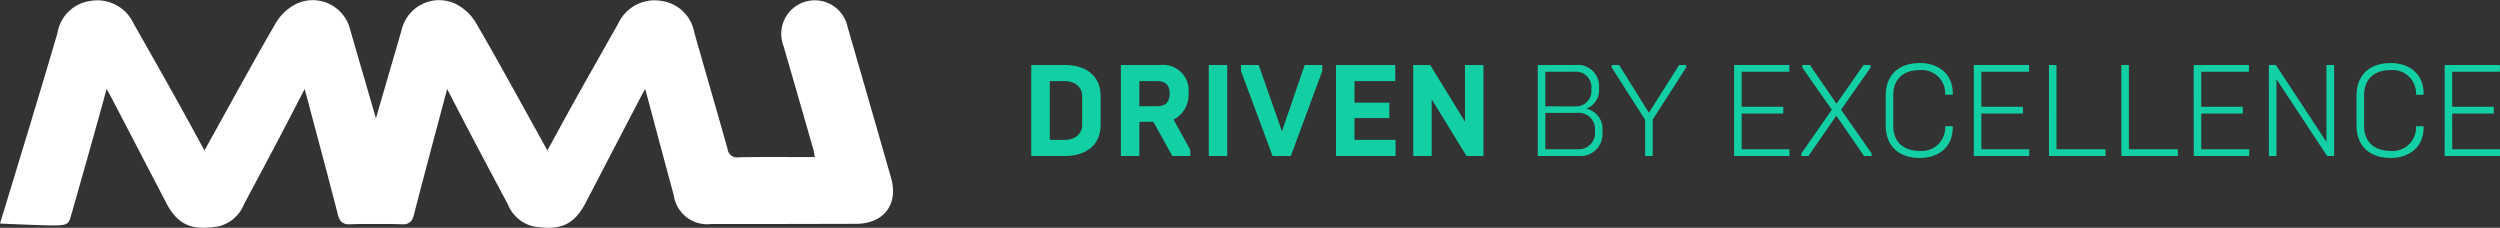
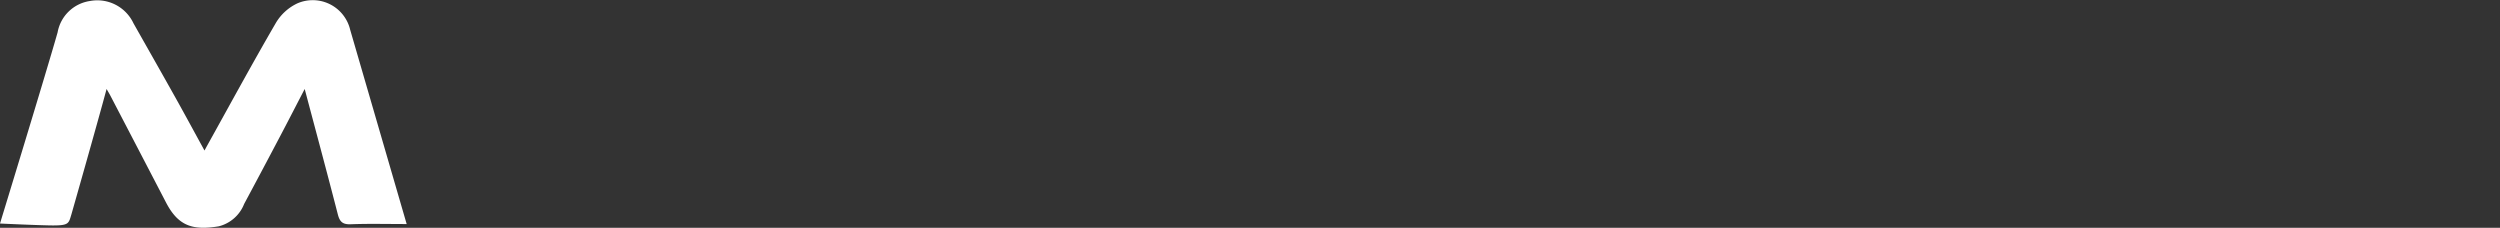
<svg xmlns="http://www.w3.org/2000/svg" width="288.475" height="26.283" viewBox="0 0 288.475 26.283">
  <rect x="0" y="0" width="288.475" height="26.283" fill="#333333" stroke="none" />
  <g transform="translate(-222 327)">
-     <path d="M5.135,12.14V5.36h1.68c1.365,0,2.055.795,2.055,1.695v3.39c0,.9-.69,1.7-2.055,1.7ZM3,14h3.81C9.38,14,11,12.71,11,10.385V7.115C11,4.79,9.38,3.5,6.815,3.5H3ZM13.34,14h2.13V10.055h1.62L19.28,14h2.07v-.7L19.415,9.8A3.179,3.179,0,0,0,21.14,6.77,2.952,2.952,0,0,0,17.885,3.5H13.34Zm2.13-5.745V5.36h2.025c.93,0,1.47.39,1.47,1.44s-.54,1.455-1.47,1.455ZM23.48,14h2.13V3.5H23.48Zm7.365,0h2.1l3.63-9.8V3.5H34.55l-2.625,7.65L29.24,3.5H27.2v.7Zm7.32,0h6.87V12.14h-4.74V9.62h4.02V7.85h-4.02V5.36H45V3.5h-6.84Zm8.91,0H49.2V7.46L53.225,14h1.95V3.5h-2.13v6.54L49.025,3.5h-1.95Zm14.37,0h4.74A2.542,2.542,0,0,0,68.9,11.165,2.387,2.387,0,0,0,67.04,8.54a2.255,2.255,0,0,0,1.47-2.325A2.456,2.456,0,0,0,65.825,3.5h-4.38Zm.87-.78V9.02h3.72a1.874,1.874,0,0,1,2,2.115,1.864,1.864,0,0,1-2,2.085Zm0-4.95V4.28H65.69a1.779,1.779,0,0,1,1.935,2,1.781,1.781,0,0,1-1.89,2ZM73.835,14h.87V9.8l3.855-6V3.5h-.795l-3.5,5.505L70.835,3.5H69.98v.3l3.855,6.03ZM84.1,14h6.39v-.78h-5.52V9.1h4.8v-.78h-4.8V4.28H90.47V3.5H84.1Zm7.77,0h.81l3.21-4.65L99.095,14h.87v-.3L96.44,8.66,99.845,3.8V3.5h-.81l-3.12,4.47L92.84,3.5h-.87v.3l3.405,4.86-3.51,5.04Zm13.68.225c2.01,0,3.78-1.155,3.78-3.51v-.15h-.87v.15a2.7,2.7,0,0,1-2.91,2.7c-1.965,0-3.09-1.08-3.09-2.91V6.995c0-1.83,1.125-2.91,3.09-2.91a2.7,2.7,0,0,1,2.91,2.7v.15h.87v-.15c0-2.355-1.77-3.51-3.78-3.51-2.475,0-3.96,1.395-3.96,3.78v3.39C101.585,12.83,103.07,14.225,105.545,14.225Zm6.21-.225h6.39v-.78h-5.52V9.1h4.8v-.78h-4.8V4.28h5.505V3.5h-6.375Zm8.67,0h6.525v-.78h-5.655V3.5h-.87Zm8.355,0H135.3v-.78H129.65V3.5h-.87Zm8.355,0h6.39v-.78H138V9.1h4.8v-.78H138V4.28h5.505V3.5h-6.375Zm8.67,0h.87V5.135L152.525,14h.81V3.5h-.885v8.88L146.615,3.5h-.81Zm14.07.225c2.01,0,3.78-1.155,3.78-3.51v-.15h-.87v.15a2.7,2.7,0,0,1-2.91,2.7c-1.965,0-3.09-1.08-3.09-2.91V6.995c0-1.83,1.125-2.91,3.09-2.91a2.7,2.7,0,0,1,2.91,2.7v.15h.87v-.15c0-2.355-1.77-3.51-3.78-3.51-2.475,0-3.96,1.395-3.96,3.78v3.39C155.915,12.83,157.4,14.225,159.875,14.225Zm6.21-.225h6.39v-.78h-5.52V9.1h4.8v-.78h-4.8V4.28h5.505V3.5h-6.375Z" transform="translate(338 -323)" fill="#12d0a3" />
    <g transform="translate(273.526 -313.858)">
      <g transform="translate(-51.526 -13.142)">
        <path d="M40.411,3.45a4.443,4.443,0,0,0-6.1-3.061,5.721,5.721,0,0,0-2.466,2.233c-2.733,4.7-5.325,9.477-7.967,14.228-.08.143-.156.288-.281.519-1.158-2.11-2.259-4.151-3.392-6.175-1.589-2.84-3.2-5.667-4.8-8.5A4.612,4.612,0,0,0,10.383.116,4.45,4.45,0,0,0,6.648,3.732C5.378,8.218,0,25.793,0,25.793s4.712.221,6.159.221c1.807,0,1.77-.258,2.083-1.284.006-.019,2.945-10.312,4.057-14.46.15.263.3.505.432.758q3.211,6.156,6.415,12.316c1.411,2.729,3.077,3.275,6.11,2.768a4.263,4.263,0,0,0,2.917-2.581q2.092-3.9,4.157-7.823c.936-1.776,1.853-3.562,2.828-5.44,1.3,4.9,2.592,9.68,3.824,14.472.22.857.563,1.171,1.48,1.137,2.115-.079,4.234-.025,6.463-.025" transform="translate(0 0)" fill="#fff" />
-         <path d="M533.766,3.45a4.443,4.443,0,0,1,6.1-3.061,5.722,5.722,0,0,1,2.466,2.233c2.733,4.7,5.325,9.477,7.967,14.228.079.143.156.288.281.519,1.158-2.11,2.259-4.151,3.392-6.175,1.589-2.84,3.2-5.667,4.8-8.5A4.612,4.612,0,0,1,563.794.116a4.451,4.451,0,0,1,3.735,3.616c1.27,4.485,2.586,8.958,3.842,13.447a1.1,1.1,0,0,0,1.3.972c2.888-.058,5.779-.023,8.766-.023a7.905,7.905,0,0,0-.139-.8q-1.722-6-3.455-11.988a3.87,3.87,0,1,1,7.385-2.214q2.522,8.7,5.014,17.4c.87,3.043-.84,5.286-4.022,5.3q-8.377.025-16.753.025a3.883,3.883,0,0,1-4.293-3.286c-1.106-4.07-2.189-8.146-3.3-12.293-.15.263-.3.505-.432.758q-3.211,6.156-6.415,12.316c-1.411,2.729-3.077,3.275-6.109,2.768A4.264,4.264,0,0,1,546,23.532q-2.092-3.9-4.156-7.823c-.936-1.776-1.853-3.562-2.828-5.44-1.3,4.9-2.592,9.68-3.824,14.472-.22.857-.563,1.171-1.48,1.137-2.115-.079-4.234-.025-6.463-.025" transform="translate(-487.42 0)" fill="#fff" />
      </g>
    </g>
  </g>
</svg>